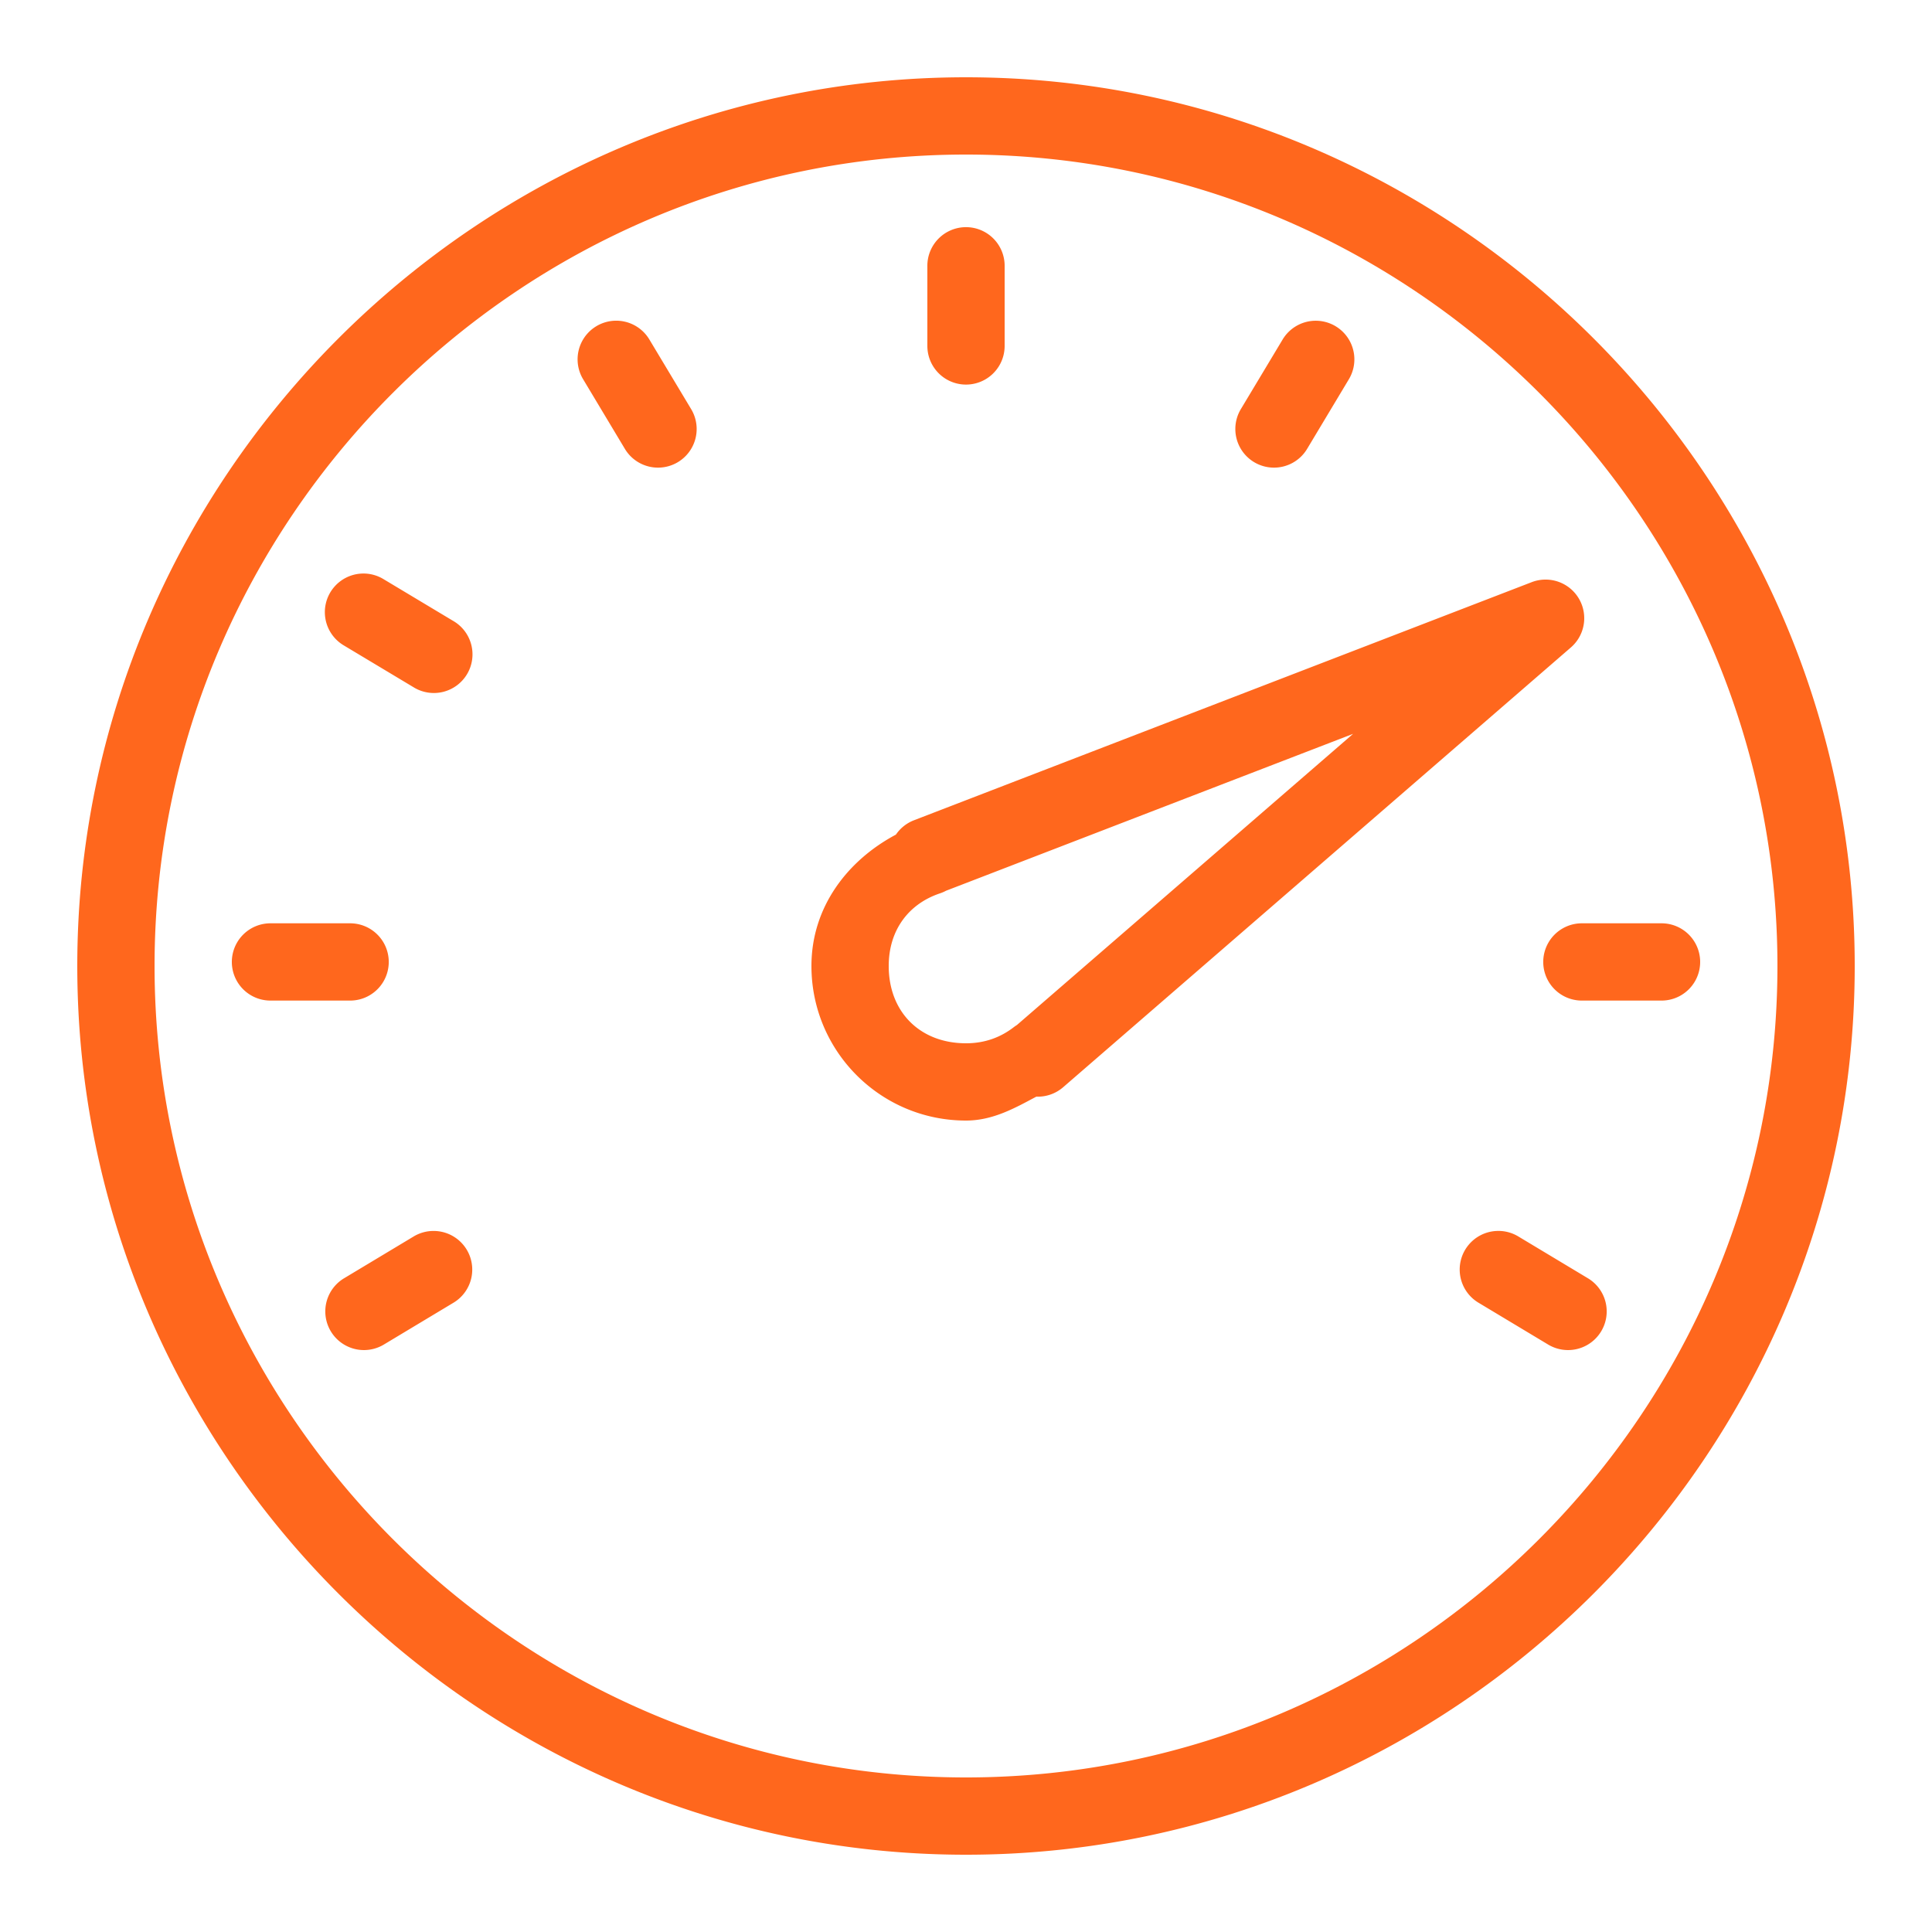
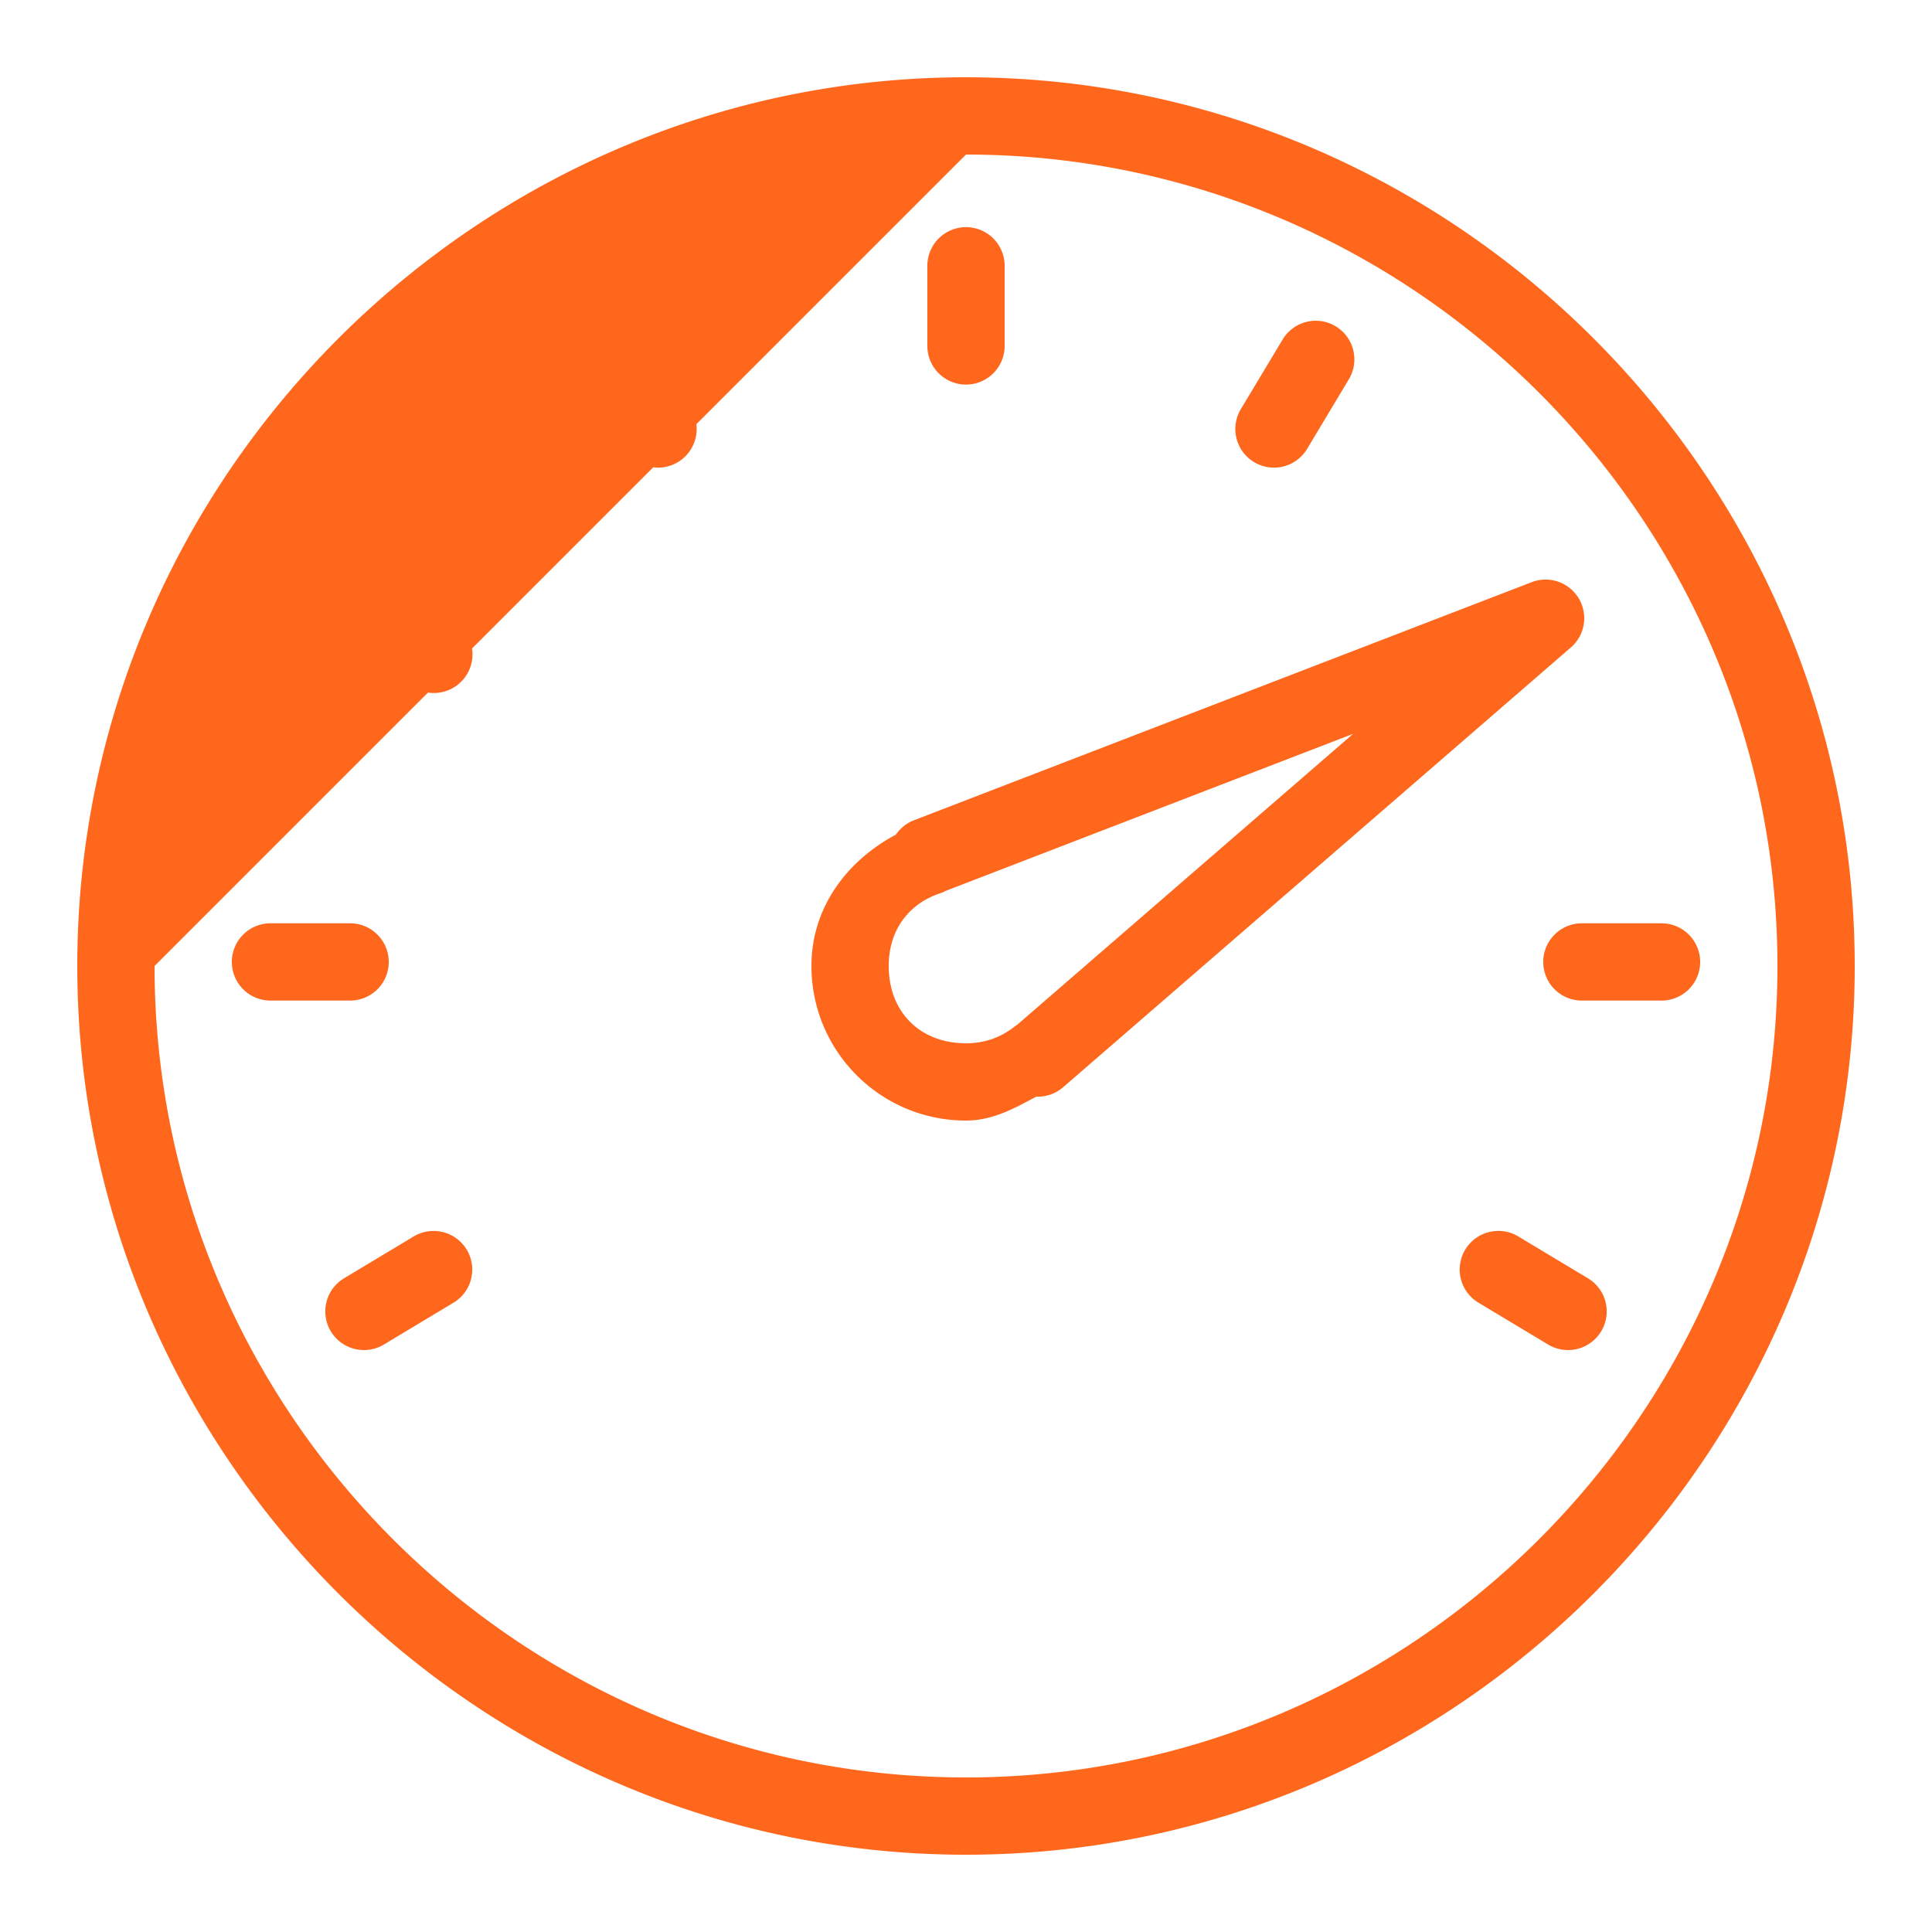
<svg xmlns="http://www.w3.org/2000/svg" viewBox="0 0 50 50" fill="#ff671d">
-   <path style="line-height:normal;text-indent:0;text-align:start;text-decoration-line:none;text-decoration-style:solid;text-decoration-color:#000;text-transform:none;block-progression:tb;isolation:auto;mix-blend-mode:normal" d="M 25 2 C 12.355 2 2 12.355 2 25 C 2 37.645 12.355 48 25 48 C 37.645 48 48 37.645 48 25 C 48 12.355 37.645 2 25 2 z M 25 4 C 36.555 4 46 13.445 46 25 C 46 36.555 36.555 46 25 46 C 13.445 46 4 36.555 4 25 C 4 13.445 13.445 4 25 4 z M 24.984 5.879 A 1 1 0 0 0 24 6.895 L 24 8.953 A 1 1 0 1 0 26 8.953 L 26 6.895 A 1 1 0 0 0 24.984 5.879 z M 15.893 8.301 A 1 1 0 0 0 15.098 9.826 L 16.172 11.617 A 1 1 0 1 0 17.887 10.588 L 16.812 8.797 A 1 1 0 0 0 15.893 8.301 z M 34.078 8.301 A 1 1 0 0 0 33.188 8.797 L 32.113 10.588 A 1 1 0 1 0 33.828 11.617 L 34.902 9.826 A 1 1 0 0 0 34.078 8.301 z M 9.359 14.844 A 1 1 0 0 0 8.904 16.707 L 10.695 17.781 A 1 1 0 1 0 11.723 16.066 L 9.932 14.992 A 1 1 0 0 0 9.359 14.844 z M 40.027 15 A 1 1 0 0 0 39.641 15.066 L 23.652 21.229 A 1 1 0 0 0 23.186 21.6 C 21.932 22.267 21 23.475 21 25 C 21 27.21 22.79 29 25 29 C 25.691 29 26.258 28.681 26.82 28.381 A 1 1 0 0 0 27.51 28.141 L 40.654 16.756 A 1 1 0 0 0 40.027 15 z M 35.018 18.992 L 26.318 26.527 A 1 1 0 0 0 26.238 26.582 C 25.898 26.845 25.49 27 25 27 C 23.81 27 23 26.19 23 25 C 23 24.057 23.53 23.384 24.33 23.119 A 1 1 0 0 0 24.482 23.053 L 35.018 18.992 z M 7 23.895 A 1 1 0 1 0 7 25.895 L 9.061 25.895 A 1 1 0 1 0 9.061 23.895 L 7 23.895 z M 40.939 23.895 A 1 1 0 1 0 40.939 25.895 L 43 25.895 A 1 1 0 1 0 43 23.895 L 40.939 23.895 z M 11.236 31.857 A 1 1 0 0 0 10.695 32.006 L 8.904 33.082 A 1 1 0 1 0 9.934 34.797 L 11.725 33.721 A 1 1 0 0 0 11.236 31.857 z M 38.734 31.857 A 1 1 0 0 0 38.275 33.721 L 40.066 34.797 A 1 1 0 1 0 41.096 33.082 L 39.305 32.006 A 1 1 0 0 0 38.734 31.857 z" fill="#ff671d" />
+   <path style="line-height:normal;text-indent:0;text-align:start;text-decoration-line:none;text-decoration-style:solid;text-decoration-color:#000;text-transform:none;block-progression:tb;isolation:auto;mix-blend-mode:normal" d="M 25 2 C 12.355 2 2 12.355 2 25 C 2 37.645 12.355 48 25 48 C 37.645 48 48 37.645 48 25 C 48 12.355 37.645 2 25 2 z M 25 4 C 36.555 4 46 13.445 46 25 C 46 36.555 36.555 46 25 46 C 13.445 46 4 36.555 4 25 z M 24.984 5.879 A 1 1 0 0 0 24 6.895 L 24 8.953 A 1 1 0 1 0 26 8.953 L 26 6.895 A 1 1 0 0 0 24.984 5.879 z M 15.893 8.301 A 1 1 0 0 0 15.098 9.826 L 16.172 11.617 A 1 1 0 1 0 17.887 10.588 L 16.812 8.797 A 1 1 0 0 0 15.893 8.301 z M 34.078 8.301 A 1 1 0 0 0 33.188 8.797 L 32.113 10.588 A 1 1 0 1 0 33.828 11.617 L 34.902 9.826 A 1 1 0 0 0 34.078 8.301 z M 9.359 14.844 A 1 1 0 0 0 8.904 16.707 L 10.695 17.781 A 1 1 0 1 0 11.723 16.066 L 9.932 14.992 A 1 1 0 0 0 9.359 14.844 z M 40.027 15 A 1 1 0 0 0 39.641 15.066 L 23.652 21.229 A 1 1 0 0 0 23.186 21.6 C 21.932 22.267 21 23.475 21 25 C 21 27.21 22.79 29 25 29 C 25.691 29 26.258 28.681 26.82 28.381 A 1 1 0 0 0 27.51 28.141 L 40.654 16.756 A 1 1 0 0 0 40.027 15 z M 35.018 18.992 L 26.318 26.527 A 1 1 0 0 0 26.238 26.582 C 25.898 26.845 25.49 27 25 27 C 23.81 27 23 26.19 23 25 C 23 24.057 23.53 23.384 24.33 23.119 A 1 1 0 0 0 24.482 23.053 L 35.018 18.992 z M 7 23.895 A 1 1 0 1 0 7 25.895 L 9.061 25.895 A 1 1 0 1 0 9.061 23.895 L 7 23.895 z M 40.939 23.895 A 1 1 0 1 0 40.939 25.895 L 43 25.895 A 1 1 0 1 0 43 23.895 L 40.939 23.895 z M 11.236 31.857 A 1 1 0 0 0 10.695 32.006 L 8.904 33.082 A 1 1 0 1 0 9.934 34.797 L 11.725 33.721 A 1 1 0 0 0 11.236 31.857 z M 38.734 31.857 A 1 1 0 0 0 38.275 33.721 L 40.066 34.797 A 1 1 0 1 0 41.096 33.082 L 39.305 32.006 A 1 1 0 0 0 38.734 31.857 z" fill="#ff671d" />
</svg>